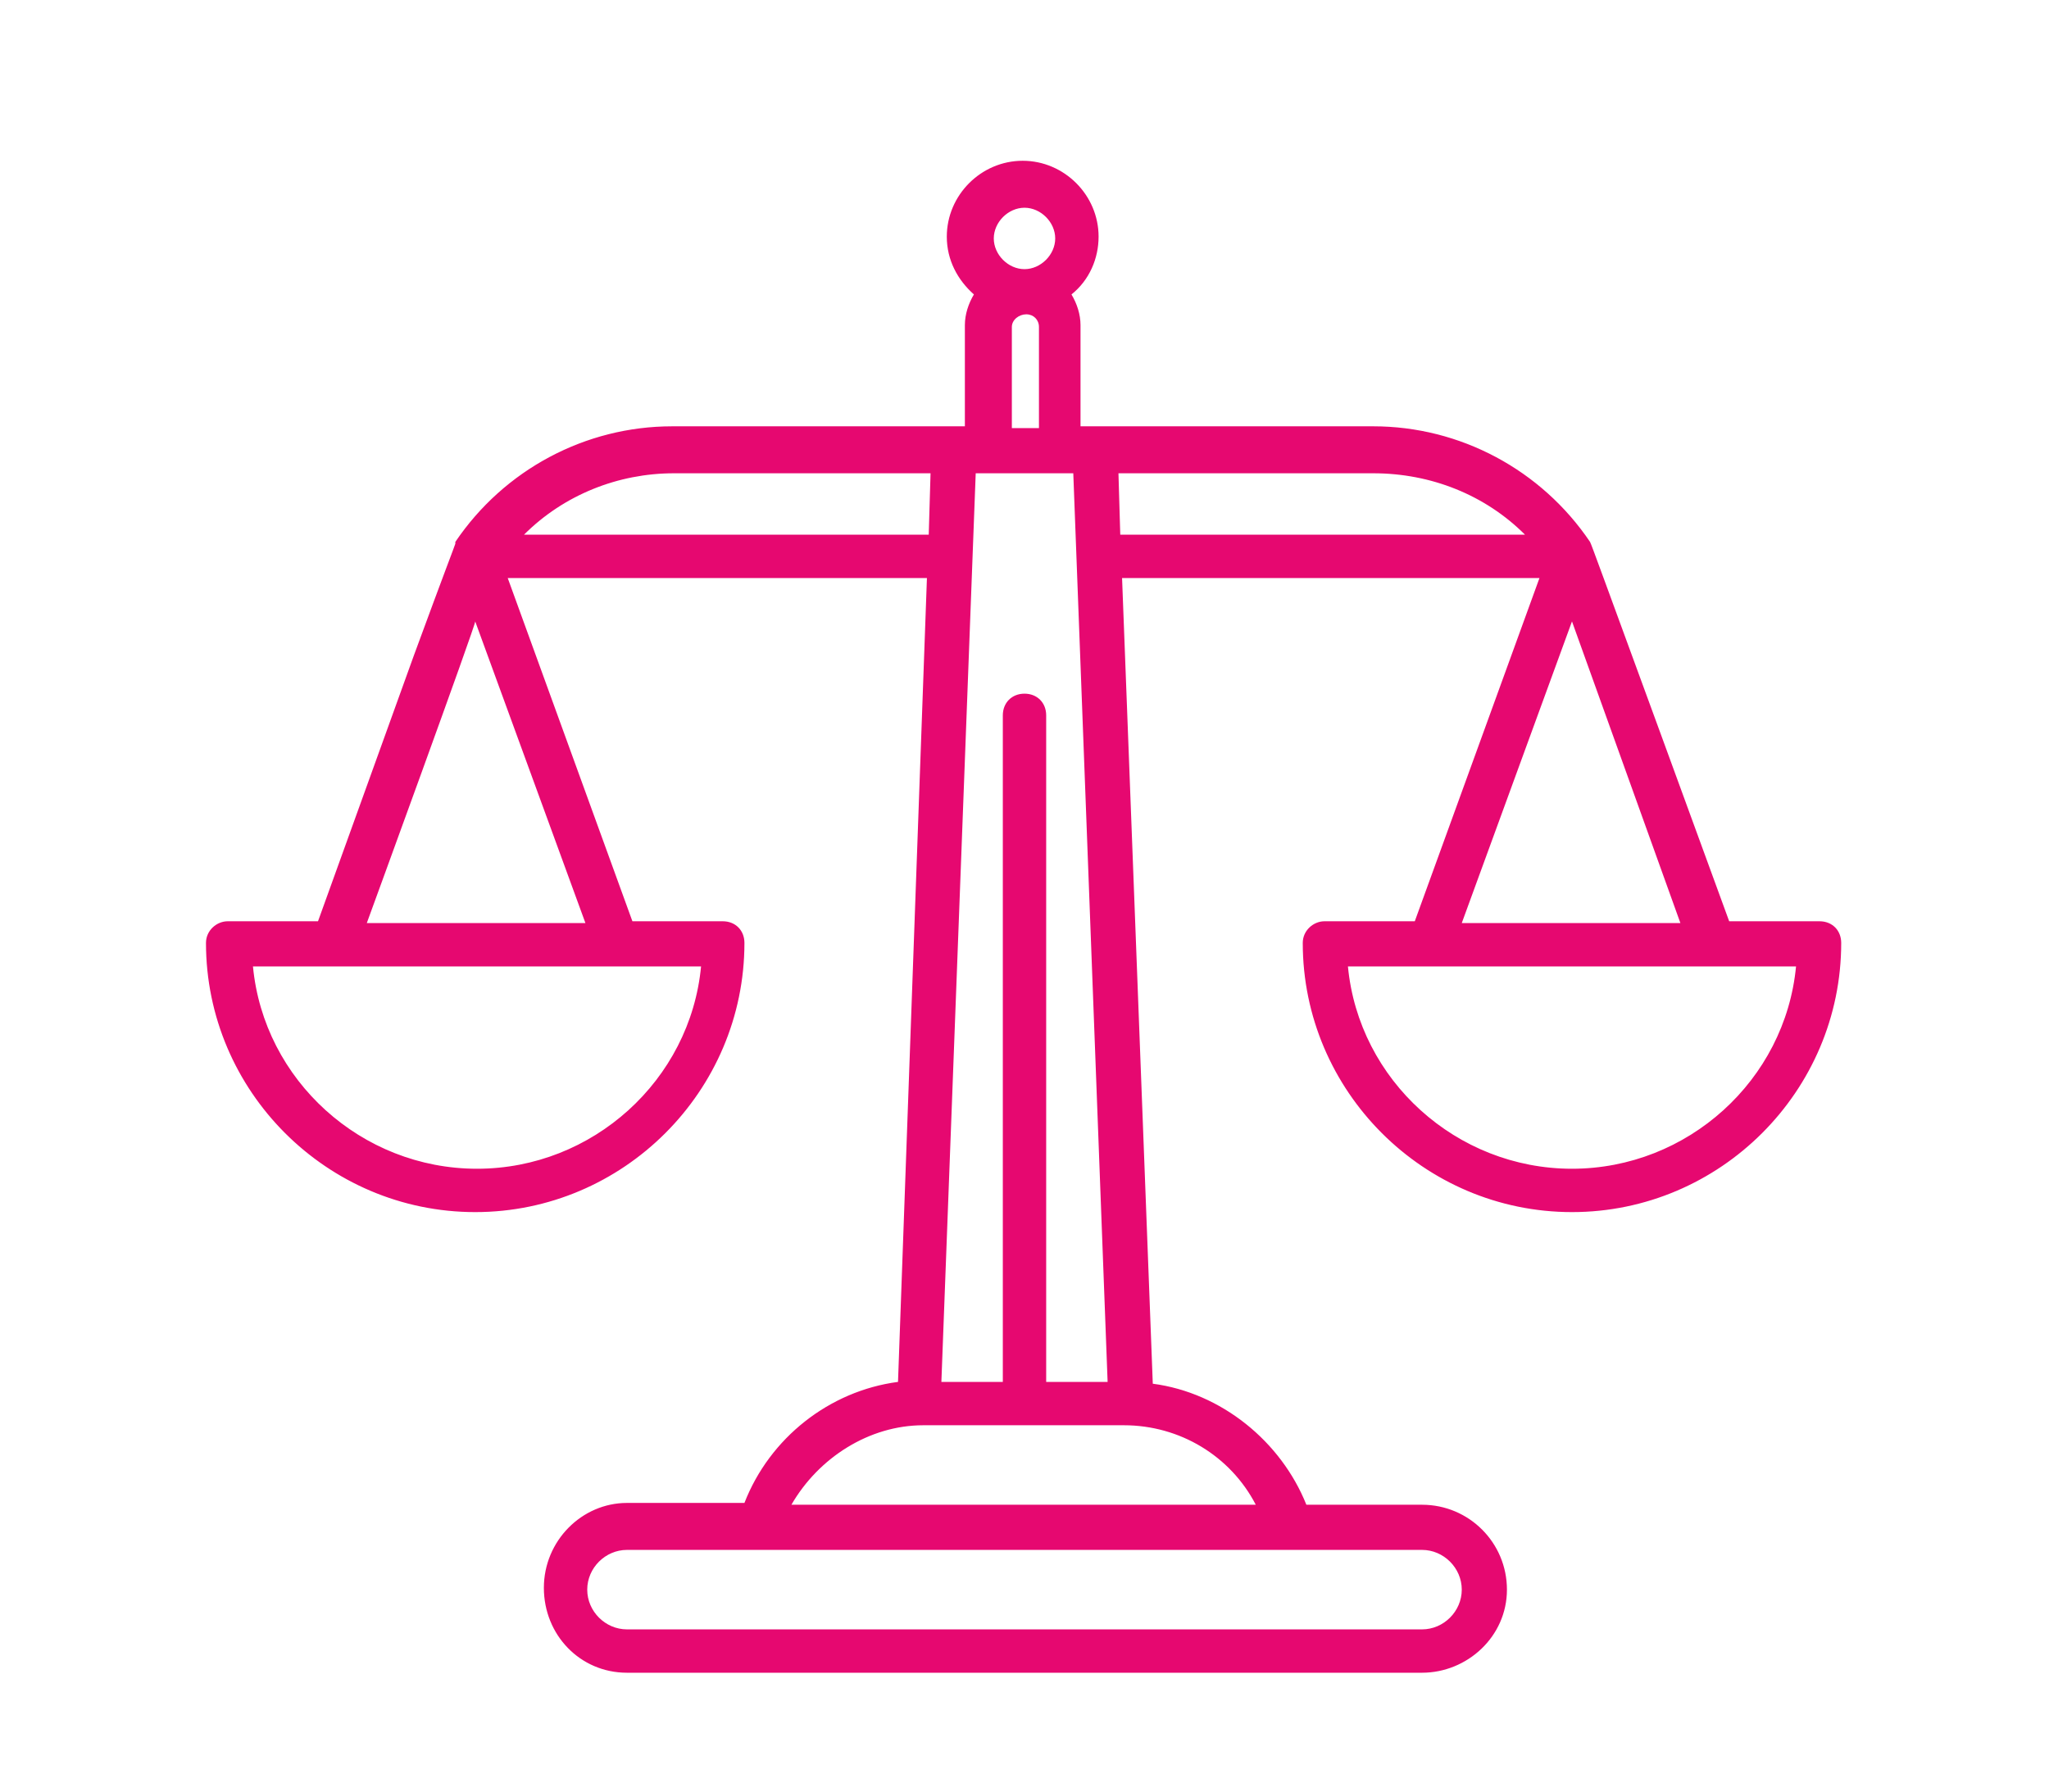
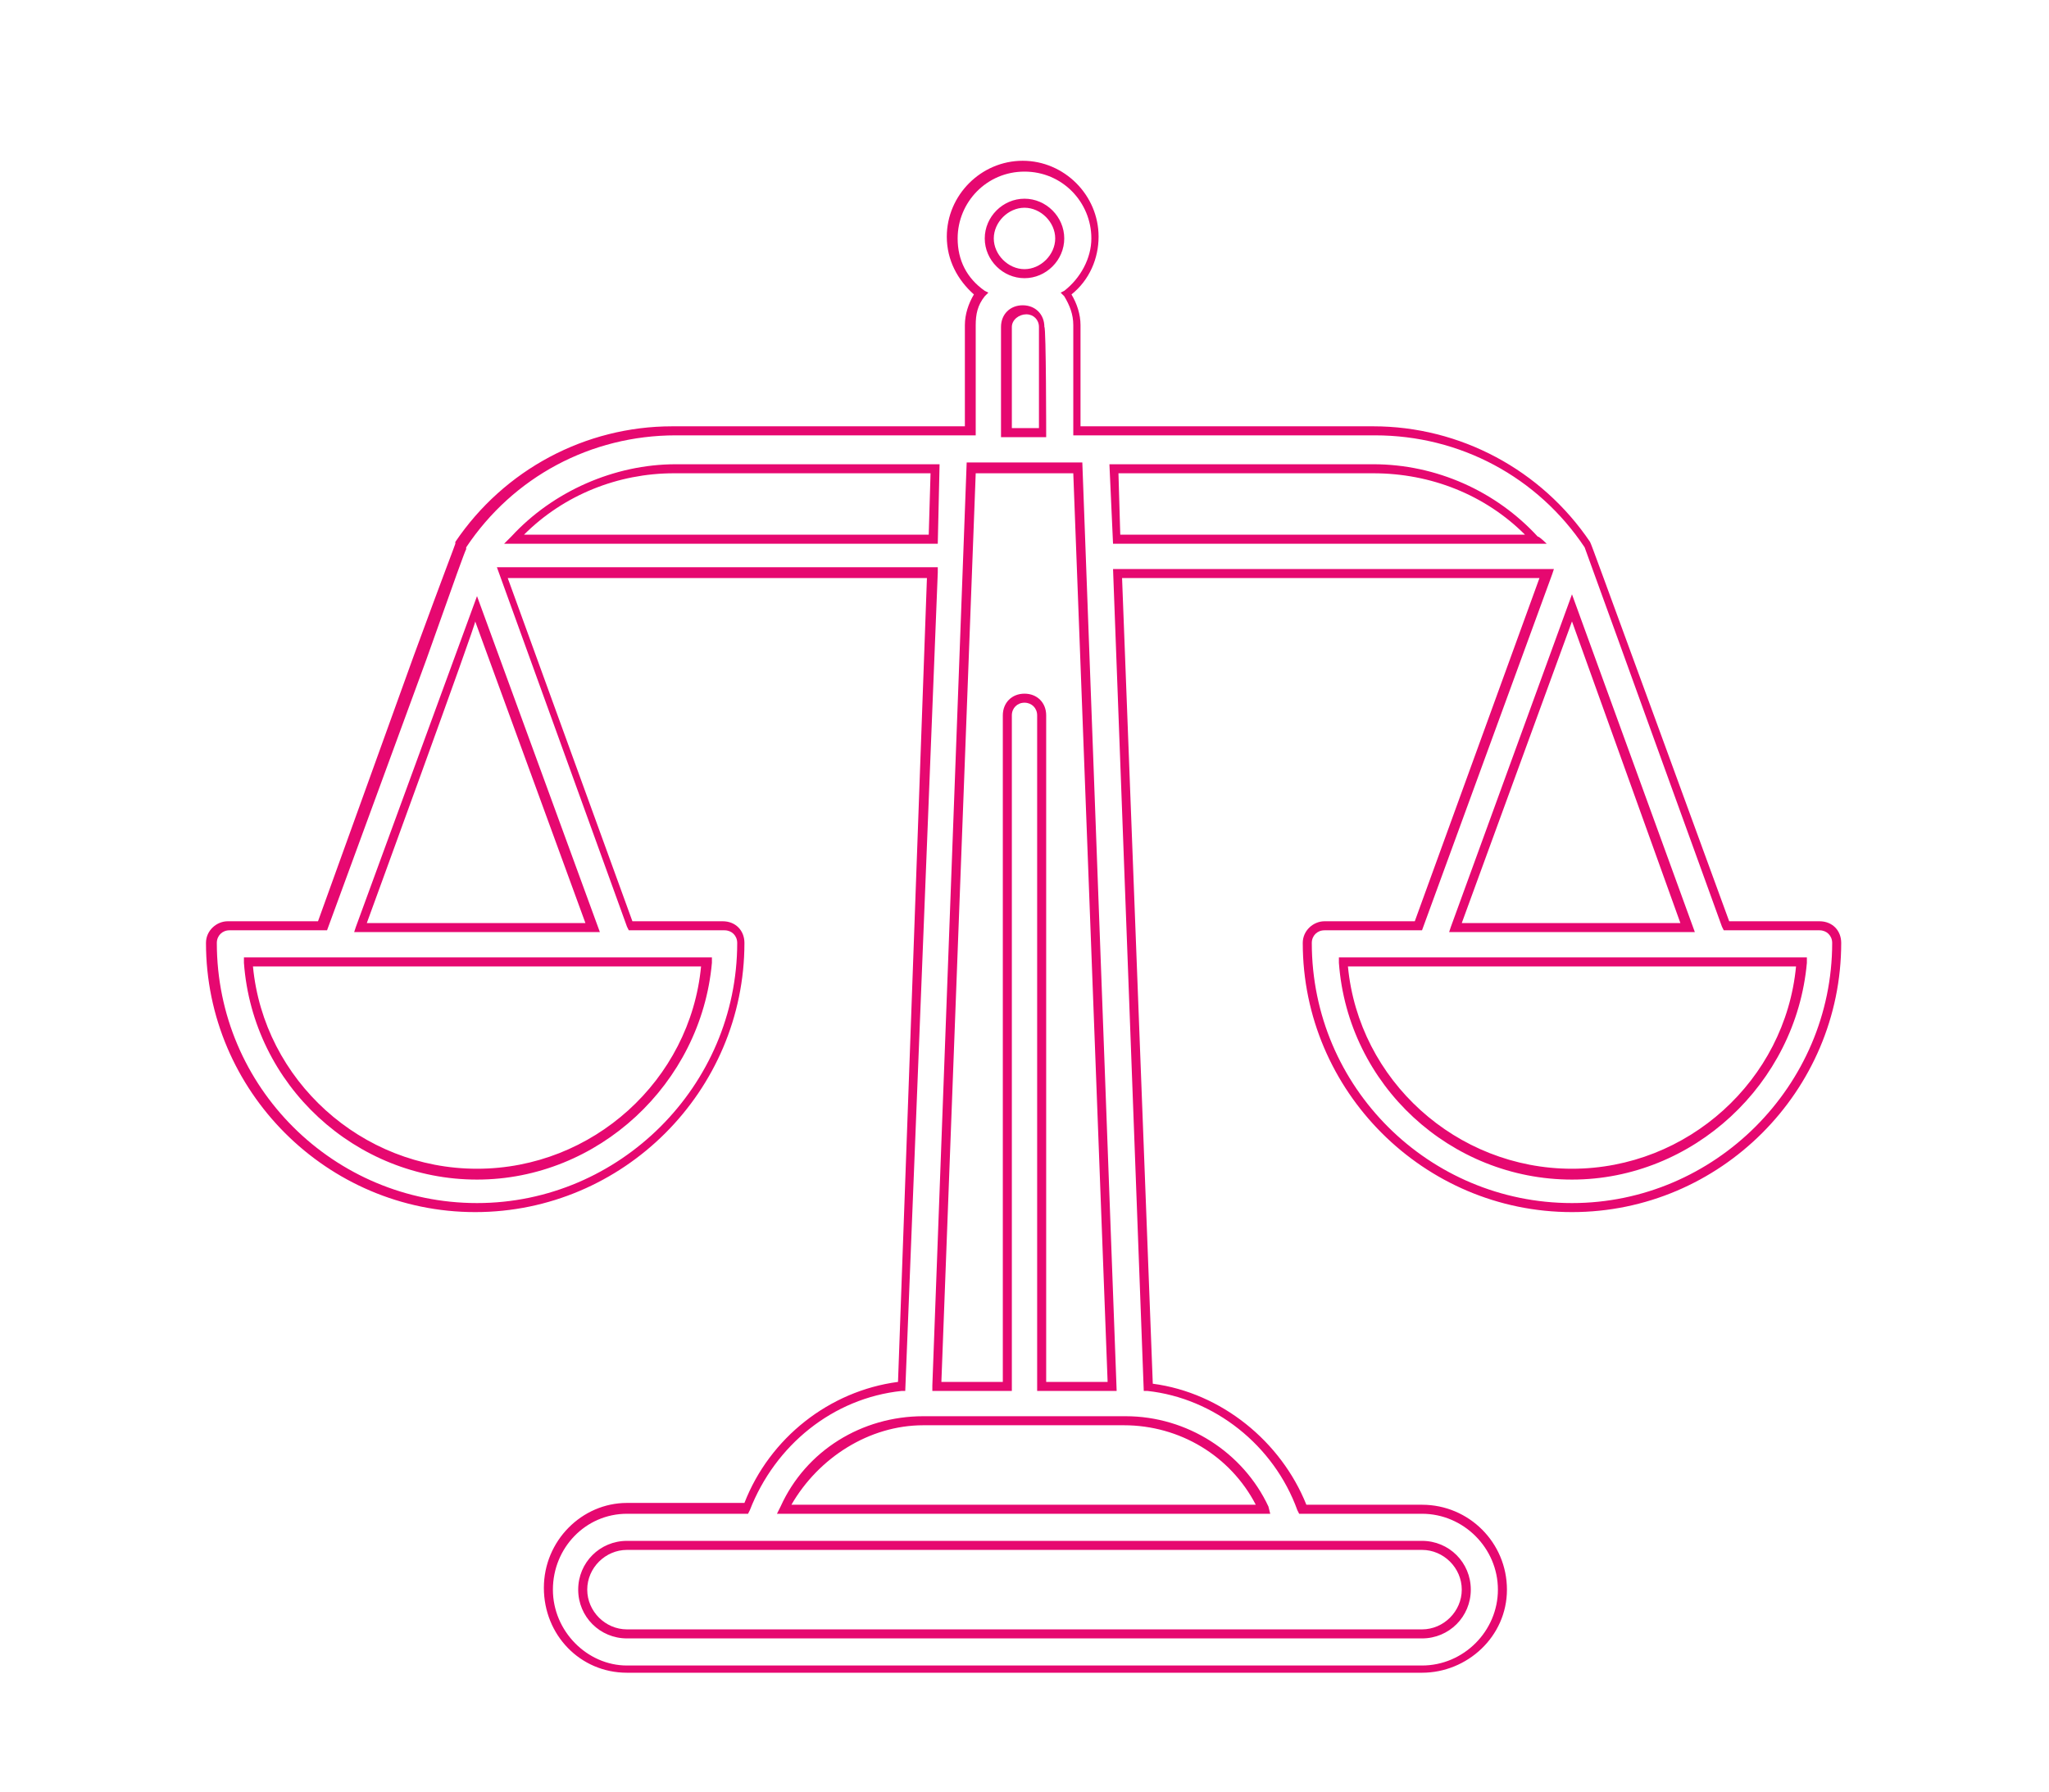
<svg xmlns="http://www.w3.org/2000/svg" version="1.1" id="Layer_1" x="0px" y="0px" viewBox="0 0 113.4 99.2" style="enable-background:new 0 0 113.4 99.2;" xml:space="preserve">
  <style type="text/css">
	.st0{fill:#E60870;}
</style>
  <g>
-     <path class="st0" d="M101.7,52.3c0-0.5-0.4-1-1-1h-5.2c-8.1-22.3-7.6-21-7.7-21.1c-2.6-3.9-7-6.3-11.8-6.3H59.6v-5.9   c0-0.7-0.2-1.3-0.6-1.8c1-0.7,1.6-1.9,1.6-3.1c0-2.2-1.8-3.9-3.9-3.9s-3.9,1.8-3.9,3.9c0,1.3,0.6,2.4,1.6,3.1   c-0.4,0.5-0.6,1.1-0.6,1.8V24H37.4c-4.7,0-9.1,2.4-11.8,6.3l0,0c-0.1,0.1,0.5-1.5-7.7,21h-5.2c-0.5,0-1,0.4-1,1   c0,8.1,6.6,14.7,14.7,14.7s14.7-6.6,14.7-14.7c0-0.5-0.4-1-1-1h-5.2l-7.1-19.5h23.8l-1.7,45c-3.9,0.5-7.2,3.1-8.6,6.8h-6.6   c-2.4,0-4.4,2-4.4,4.4s2,4.4,4.4,4.4h44c2.4,0,4.4-2,4.4-4.4s-2-4.4-4.4-4.4h-6.6c-1.3-3.7-4.7-6.3-8.6-6.8l-1.7-45h23.8l-7.1,19.5   h-5.2c-0.5,0-1,0.4-1,1C72.3,60.4,78.9,67,87,67S101.6,60.4,101.7,52.3L101.7,52.3z M56.7,38.6c-0.5,0-1,0.4-1,1v37.1h-3.9   l1.9-50.8h5.9l1.9,50.8h-3.9V39.6C57.7,39.1,57.2,38.6,56.7,38.6z M56.7,11.3c1.1,0,2,0.9,2,1.9s-0.9,1.9-2,1.9s-2-0.9-2-1.9   S55.6,11.3,56.7,11.3z M55.7,18.1c0-0.5,0.4-1,1-1s1,0.4,1,1V24h-2L55.7,18.1L55.7,18.1z M26.4,65c-6.7,0-12.2-5.2-12.7-11.7h25.3   C38.6,59.8,33.1,65,26.4,65z M20,51.3l6.4-17.7l6.4,17.7L20,51.3L20,51.3z M28.4,29.8c2.3-2.5,5.5-3.9,8.9-3.9h14.4l-0.1,3.9H28.4   L28.4,29.8z M81.1,88c0,1.3-1.1,2.4-2.4,2.4h-44c-1.3,0-2.4-1.1-2.4-2.4s1.1-2.4,2.4-2.4h44C80,85.5,81.1,86.6,81.1,88z M69.9,83.6   H43.4c1.4-2.9,4.4-4.9,7.7-4.9h11.2C65.6,78.7,68.6,80.7,69.9,83.6L69.9,83.6z M61.8,29.8l-0.1-3.9H76c3.4,0,6.7,1.4,8.9,3.9H61.8   L61.8,29.8z M87,33.7l6.4,17.7H80.6L87,33.7L87,33.7z M74.3,53.3h25.3C99.2,59.8,93.7,65,87,65S74.8,59.8,74.3,53.3   C74.3,53.3,74.3,53.3,74.3,53.3z" />
    <path class="st0" d="M78.7,92.6h-44c-2.6,0-4.6-2.1-4.6-4.7s2.1-4.7,4.6-4.7h6.5c1.4-3.6,4.7-6.2,8.5-6.7L51.3,32H28.1l6.9,19h5   c0.7,0,1.2,0.5,1.2,1.2c0,8.2-6.7,14.9-14.9,14.9s-14.9-6.7-14.9-14.9c0-0.7,0.6-1.2,1.2-1.2h5l5.3-14.7c1.8-4.9,2.2-5.9,2.3-6.2h0   c0,0,0-0.1,0-0.1c2.7-4,7.2-6.4,12-6.4h16.2v-5.6c0-0.6,0.2-1.2,0.5-1.7c-0.9-0.8-1.5-1.9-1.5-3.2c0-2.3,1.9-4.2,4.2-4.2   s4.2,1.9,4.2,4.2c0,1.2-0.5,2.4-1.5,3.2c0.3,0.5,0.5,1.1,0.5,1.7v5.6H76c4.8,0,9.3,2.4,12,6.4l0,0c0.1,0.2,0.6,1.6,3.9,10.6   l3.8,10.4h5c0.7,0,1.2,0.5,1.2,1.2c0,8.2-6.7,14.9-14.9,14.9s-14.9-6.7-14.9-14.9c0-0.7,0.6-1.2,1.2-1.2h5l6.9-19H62.1l1.7,44.6   c3.8,0.5,7.1,3.2,8.5,6.7h6.4c2.6,0,4.7,2.1,4.7,4.7S81.2,92.6,78.7,92.6L78.7,92.6z M34.7,83.8c-2.3,0-4.1,1.9-4.1,4.2   s1.9,4.2,4.1,4.2h44c2.3,0,4.2-1.9,4.2-4.2s-1.9-4.2-4.2-4.2h-6.8l-0.1-0.2c-1.3-3.6-4.6-6.2-8.3-6.6l-0.2,0l-1.7-45.5H86l-0.1,0.3   l-7.2,19.7h-5.4c-0.4,0-0.7,0.3-0.7,0.7c0,8,6.5,14.4,14.4,14.4s14.4-6.5,14.4-14.4c0-0.4-0.3-0.7-0.7-0.7h-5.3l-0.1-0.2l-3.8-10.5   c-3.1-8.6-3.7-10.2-3.8-10.5l0,0c-2.6-3.9-6.9-6.2-11.6-6.2H59.4v-6.1c0-0.6-0.2-1.1-0.5-1.6l-0.2-0.2l0.2-0.1   c0.9-0.7,1.5-1.8,1.5-2.9c0-2-1.6-3.7-3.7-3.7S53,11.2,53,13.2c0,1.2,0.5,2.2,1.5,2.9l0.2,0.1l-0.2,0.2c-0.4,0.5-0.5,1-0.5,1.6v6.1   H37.4c-4.7,0-9,2.3-11.6,6.2l0,0.1c-0.1,0.2-0.5,1.3-2.2,6.1l-5.5,15h-5.4c-0.4,0-0.7,0.3-0.7,0.7c0,8,6.5,14.4,14.4,14.4   s14.4-6.5,14.4-14.4c0-0.4-0.3-0.7-0.7-0.7h-5.3l-0.1-0.2l-7.2-19.9h24.4v0.3L50.1,77l-0.2,0c-3.8,0.4-7,3-8.4,6.6l-0.1,0.2H34.7   L34.7,83.8z M78.7,90.7h-44c-1.5,0-2.7-1.2-2.7-2.7s1.2-2.7,2.7-2.7h44c1.5,0,2.7,1.2,2.7,2.7S80.2,90.7,78.7,90.7z M34.7,85.8   c-1.2,0-2.2,1-2.2,2.2s1,2.2,2.2,2.2h44c1.2,0,2.2-1,2.2-2.2s-1-2.2-2.2-2.2H34.7z M70.3,83.8H43l0.2-0.4c1.4-3.1,4.5-5,7.9-5h11.2   c3.4,0,6.5,2,7.9,5L70.3,83.8z M43.8,83.3h25.7c-1.4-2.7-4.2-4.4-7.3-4.4H51.1C48.1,78.9,45.3,80.7,43.8,83.3L43.8,83.3z M61.8,77   h-4.4V39.6c0-0.4-0.3-0.7-0.7-0.7S56,39.2,56,39.6V77h-4.4v-0.3l1.9-51.1h6.4C59.9,25.7,61.8,77,61.8,77z M57.9,76.5h3.4l-1.9-50.3   H54l-1.9,50.3h3.4V39.6c0-0.7,0.5-1.2,1.2-1.2s1.2,0.5,1.2,1.2L57.9,76.5L57.9,76.5z M87,65.3c-6.7,0-12.4-5.2-12.9-12l0-0.3h25.9   l0,0.3C99.4,60,93.7,65.3,87,65.3z M74.6,53.5c0.6,6.3,6,11.2,12.4,11.2s11.8-4.9,12.4-11.2L74.6,53.5L74.6,53.5z M26.4,65.3   c-6.7,0-12.4-5.2-12.9-12l0-0.3h25.9l0,0.3C38.8,60,33.1,65.3,26.4,65.3z M14,53.5c0.6,6.3,6,11.2,12.4,11.2s11.8-4.9,12.4-11.2   C38.8,53.5,14,53.5,14,53.5z M93.8,51.6H80.2l0.1-0.3L87,32.9L93.8,51.6L93.8,51.6z M80.9,51.1h12.1L87,34.4L80.9,51.1L80.9,51.1z    M33.2,51.6H19.6l0.1-0.3l6.7-18.3L33.2,51.6L33.2,51.6z M20.3,51.1h12.1l-6.1-16.7C26.4,34.4,20.3,51.1,20.3,51.1z M85.6,30.1h-24   l-0.2-4.4H76c3.5,0,6.8,1.5,9.1,4C85.2,29.7,85.6,30.1,85.6,30.1z M62,29.6h22.4c-2.2-2.2-5.2-3.4-8.4-3.4H61.9L62,29.6z    M51.9,30.1h-24l0.4-0.4c2.3-2.5,5.7-4,9.1-4H52L51.9,30.1z M29,29.6h22.4l0.1-3.4H37.3C34.2,26.2,31.2,27.4,29,29.6z M57.9,24.2   h-2.5v-6.1c0-0.7,0.5-1.2,1.2-1.2s1.2,0.5,1.2,1.2C57.9,18.1,57.9,24.2,57.9,24.2z M56,23.7h1.5v-5.6c0-0.4-0.3-0.7-0.7-0.7   S56,17.7,56,18.1C56,18.1,56,23.7,56,23.7z M56.7,15.4c-1.2,0-2.2-1-2.2-2.2s1-2.2,2.2-2.2s2.2,1,2.2,2.2S57.9,15.4,56.7,15.4z    M56.7,11.5c-0.9,0-1.7,0.8-1.7,1.7s0.8,1.7,1.7,1.7s1.7-0.8,1.7-1.7S57.6,11.5,56.7,11.5z" />
  </g>
</svg>